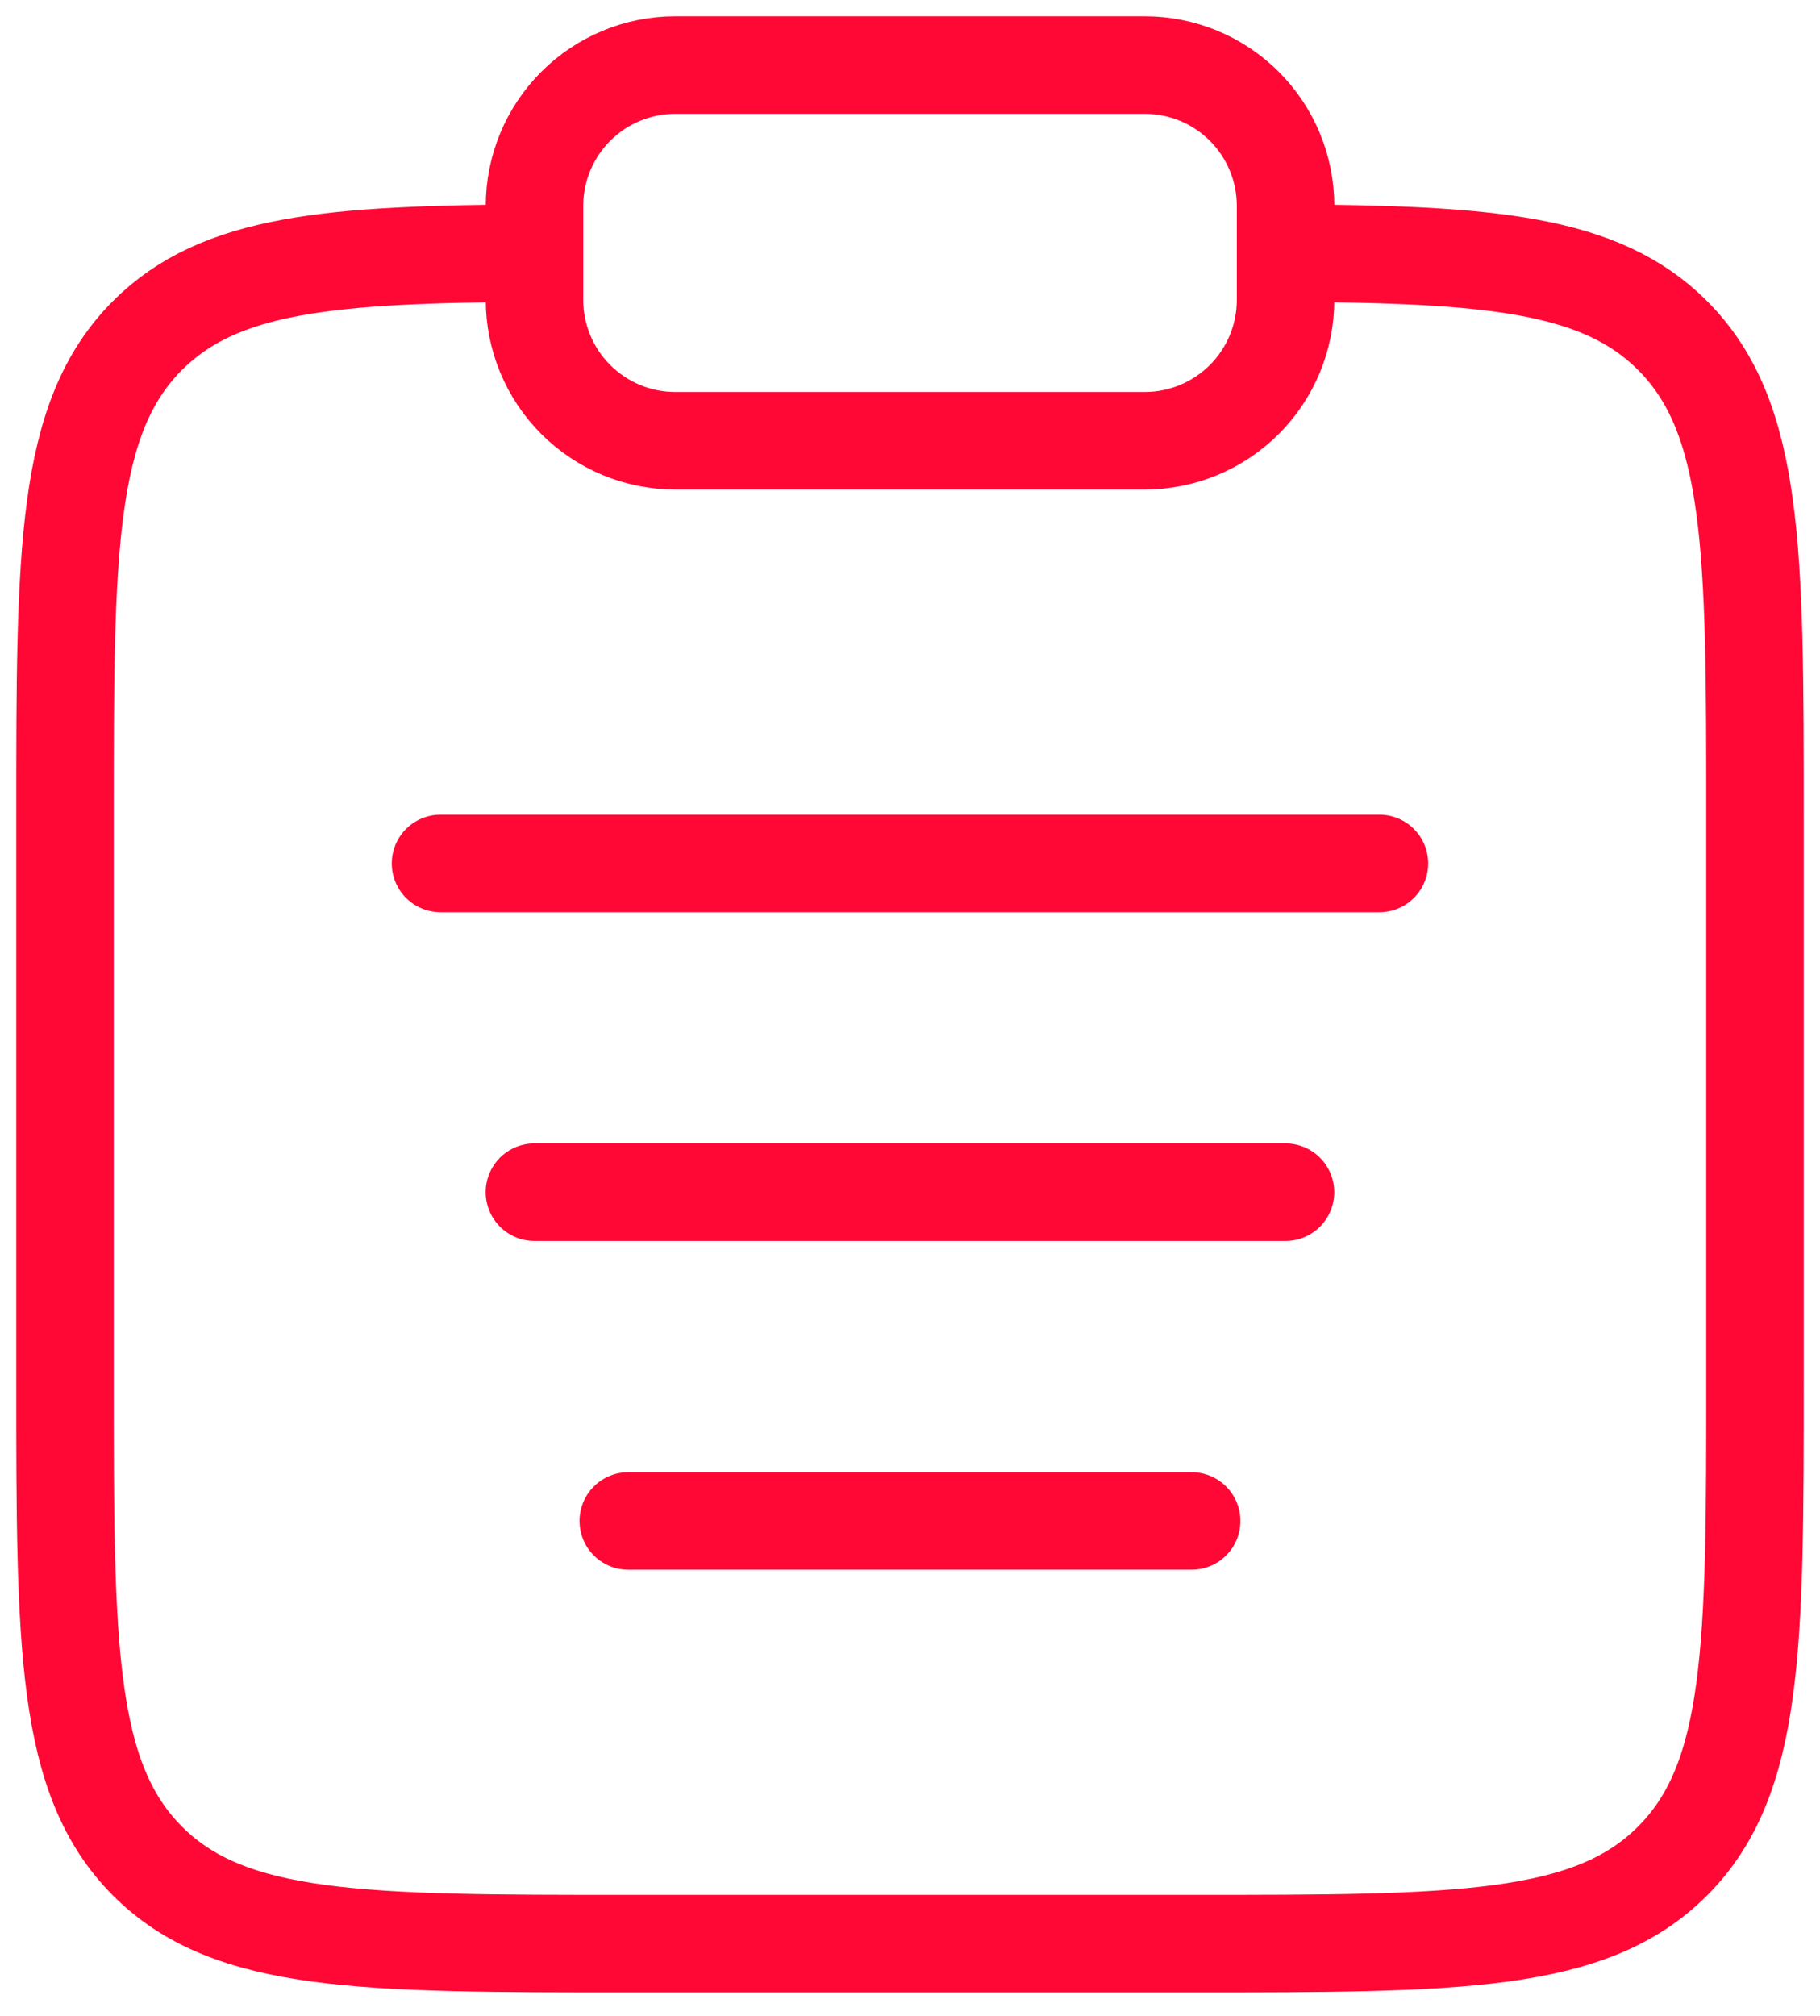
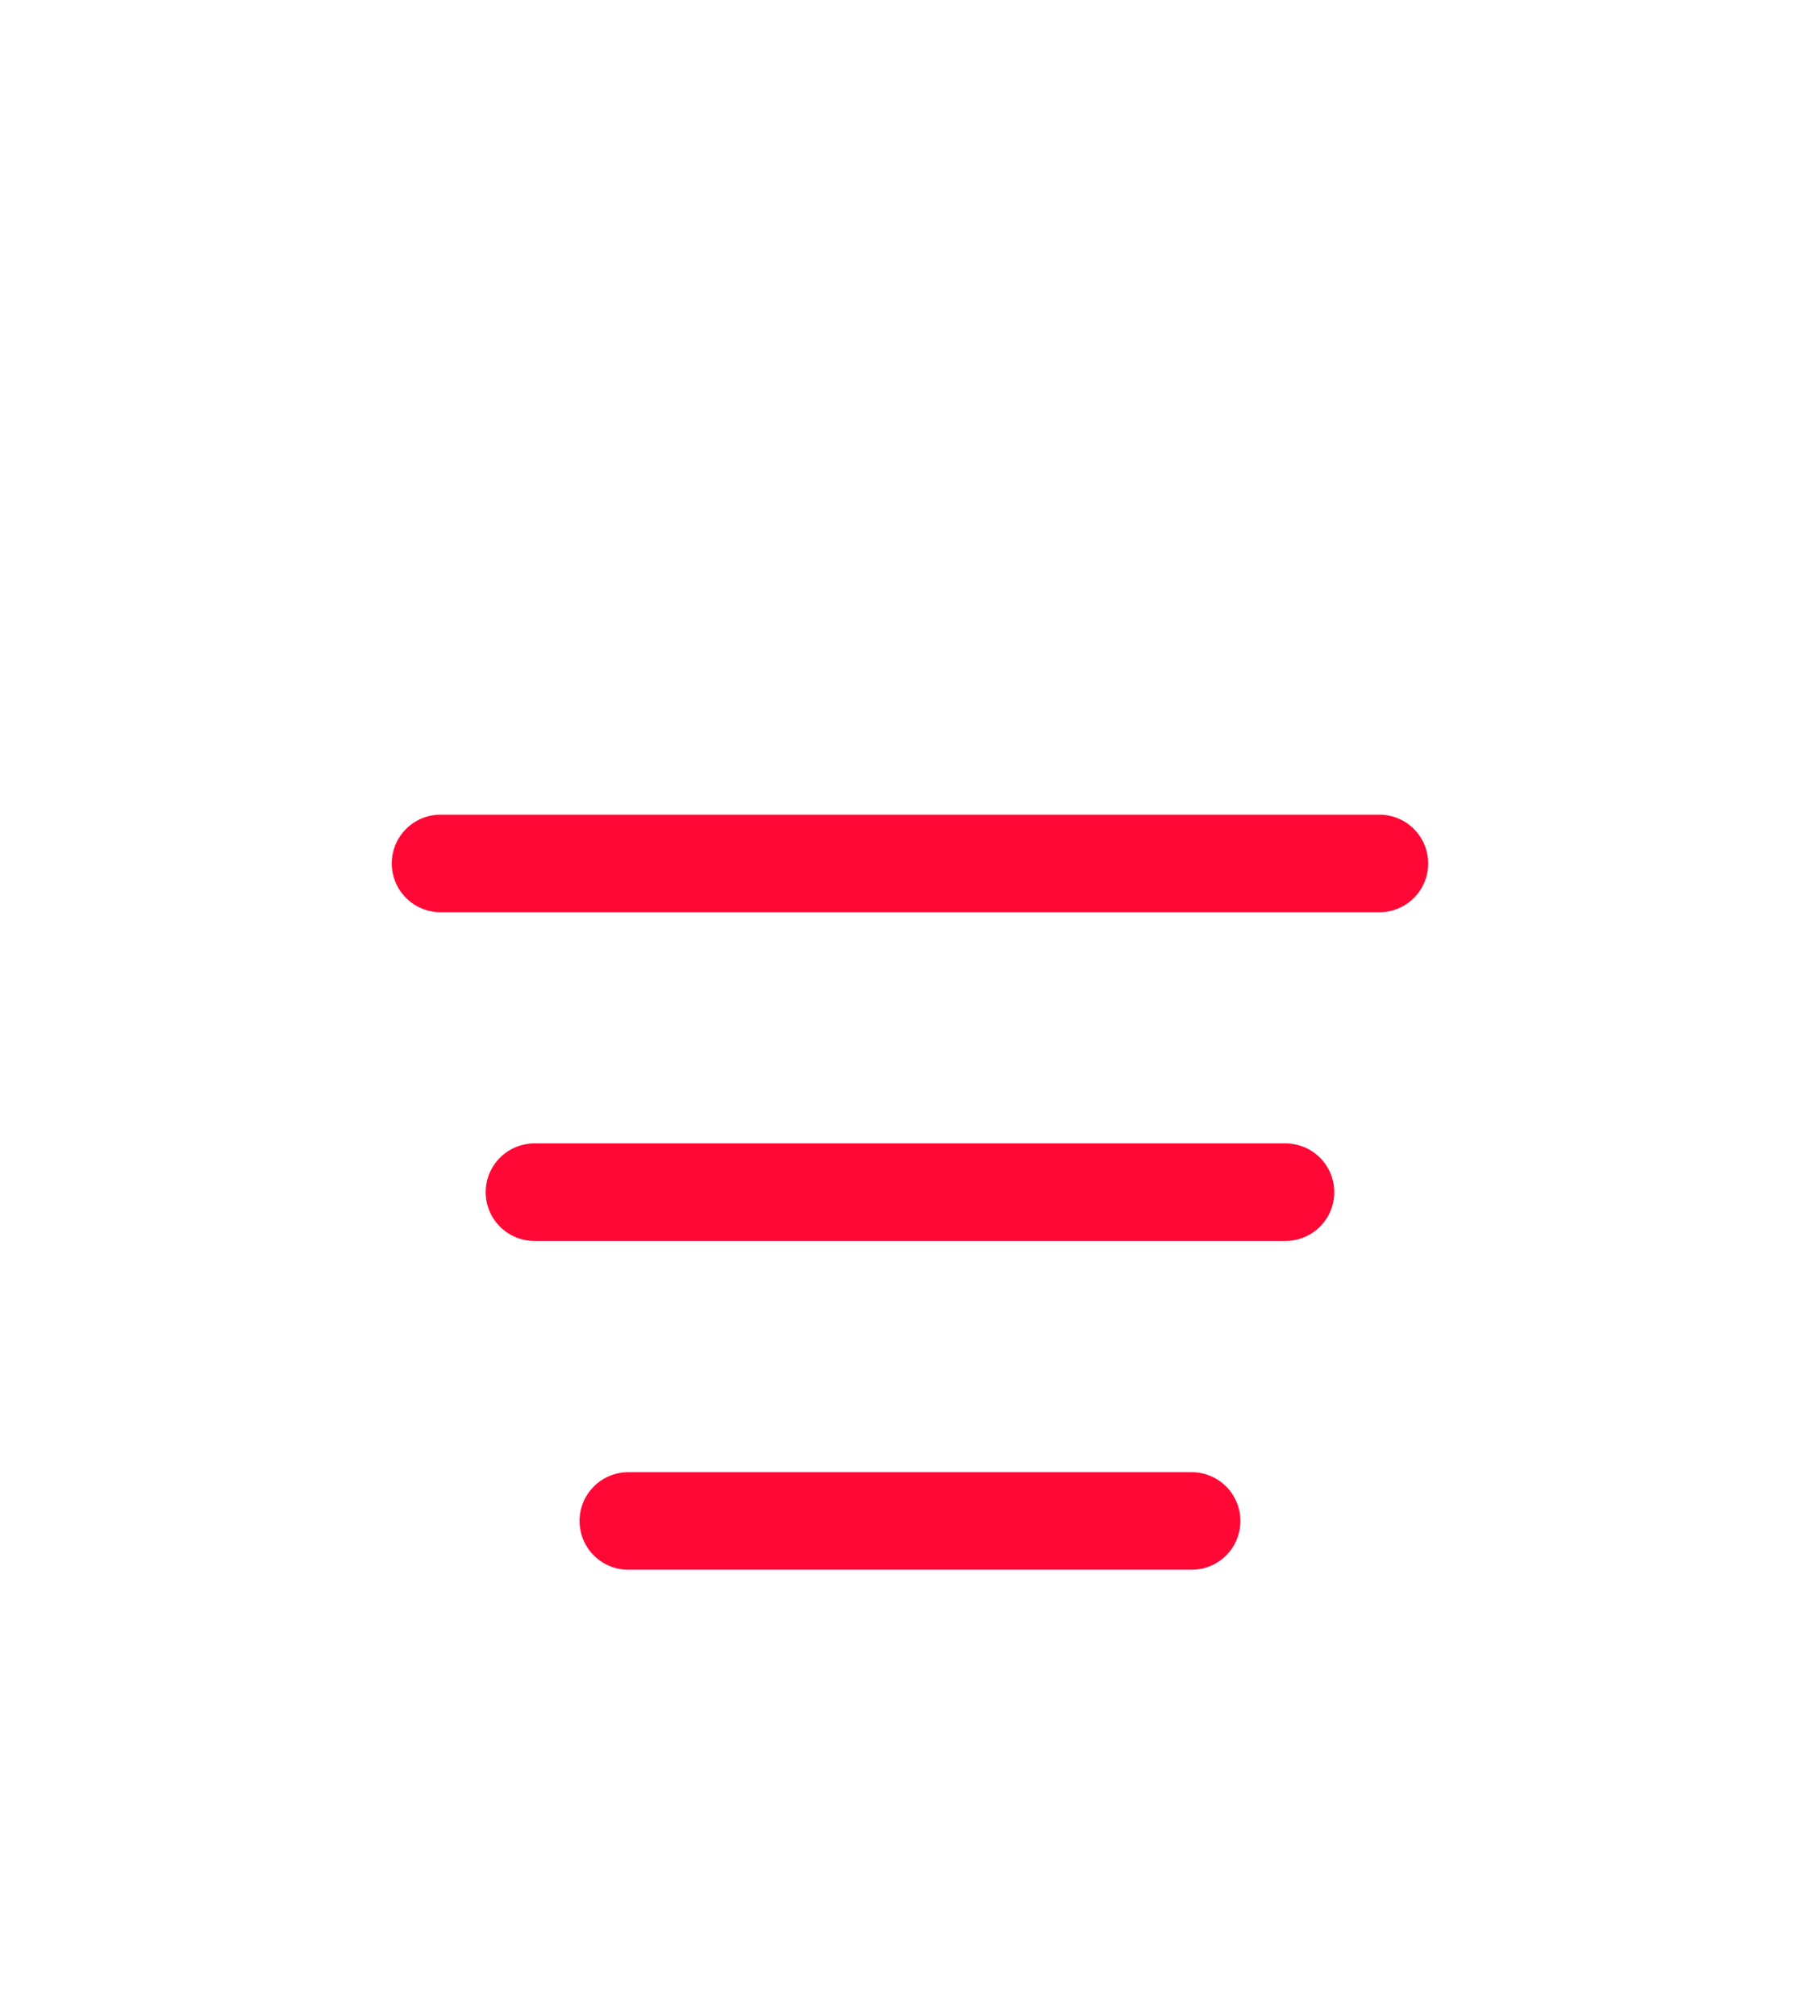
<svg xmlns="http://www.w3.org/2000/svg" width="28" height="31" viewBox="0 0 28 31" fill="none">
-   <path d="M19.778 3.892C22.919 3.909 24.621 4.049 25.73 5.158C27 6.428 27 8.47 27 12.555V21.222C27 25.308 27 27.351 25.73 28.62C24.462 29.889 22.418 29.889 18.333 29.889H9.667C5.582 29.889 3.538 29.889 2.27 28.62C1 27.349 1 25.308 1 21.222V12.555C1 8.47 1 6.428 2.27 5.158C3.379 4.049 5.081 3.909 8.222 3.892" stroke="#FF0835" stroke-width="1.5" />
  <path d="M8.222 18.333H19.777M6.777 13.278H21.222M9.666 23.389H18.333" stroke="#FF0835" stroke-width="1.5" stroke-linecap="round" />
-   <path d="M8.223 3.167C8.223 2.592 8.451 2.041 8.857 1.635C9.264 1.228 9.815 1 10.389 1H17.611C18.186 1 18.737 1.228 19.144 1.635C19.55 2.041 19.778 2.592 19.778 3.167V4.611C19.778 5.186 19.55 5.737 19.144 6.143C18.737 6.55 18.186 6.778 17.611 6.778H10.389C9.815 6.778 9.264 6.55 8.857 6.143C8.451 5.737 8.223 5.186 8.223 4.611V3.167Z" stroke="#FF0835" stroke-width="1.5" />
</svg>